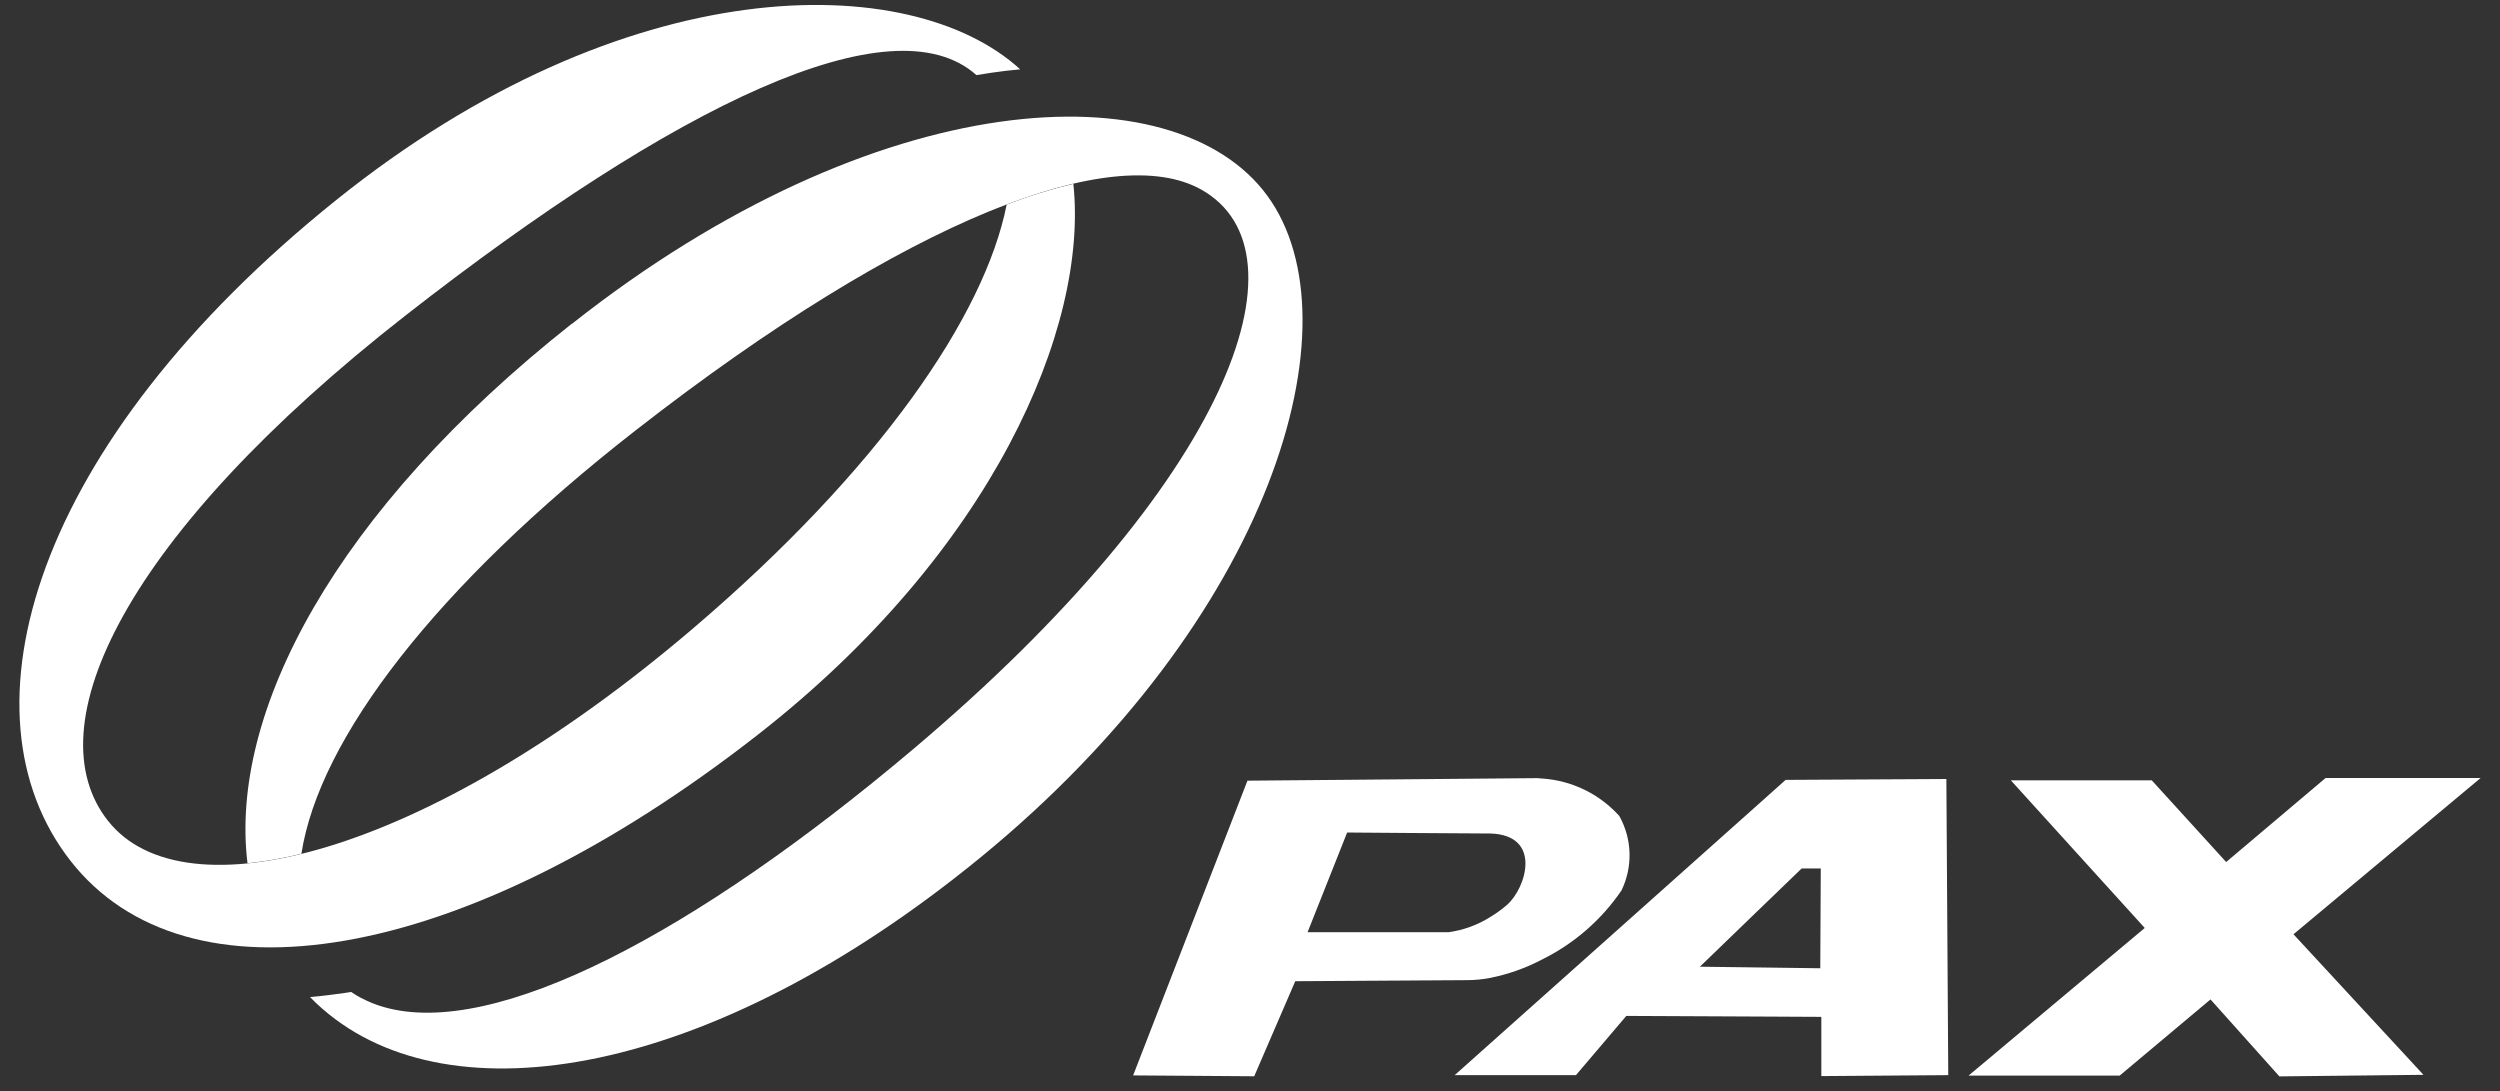
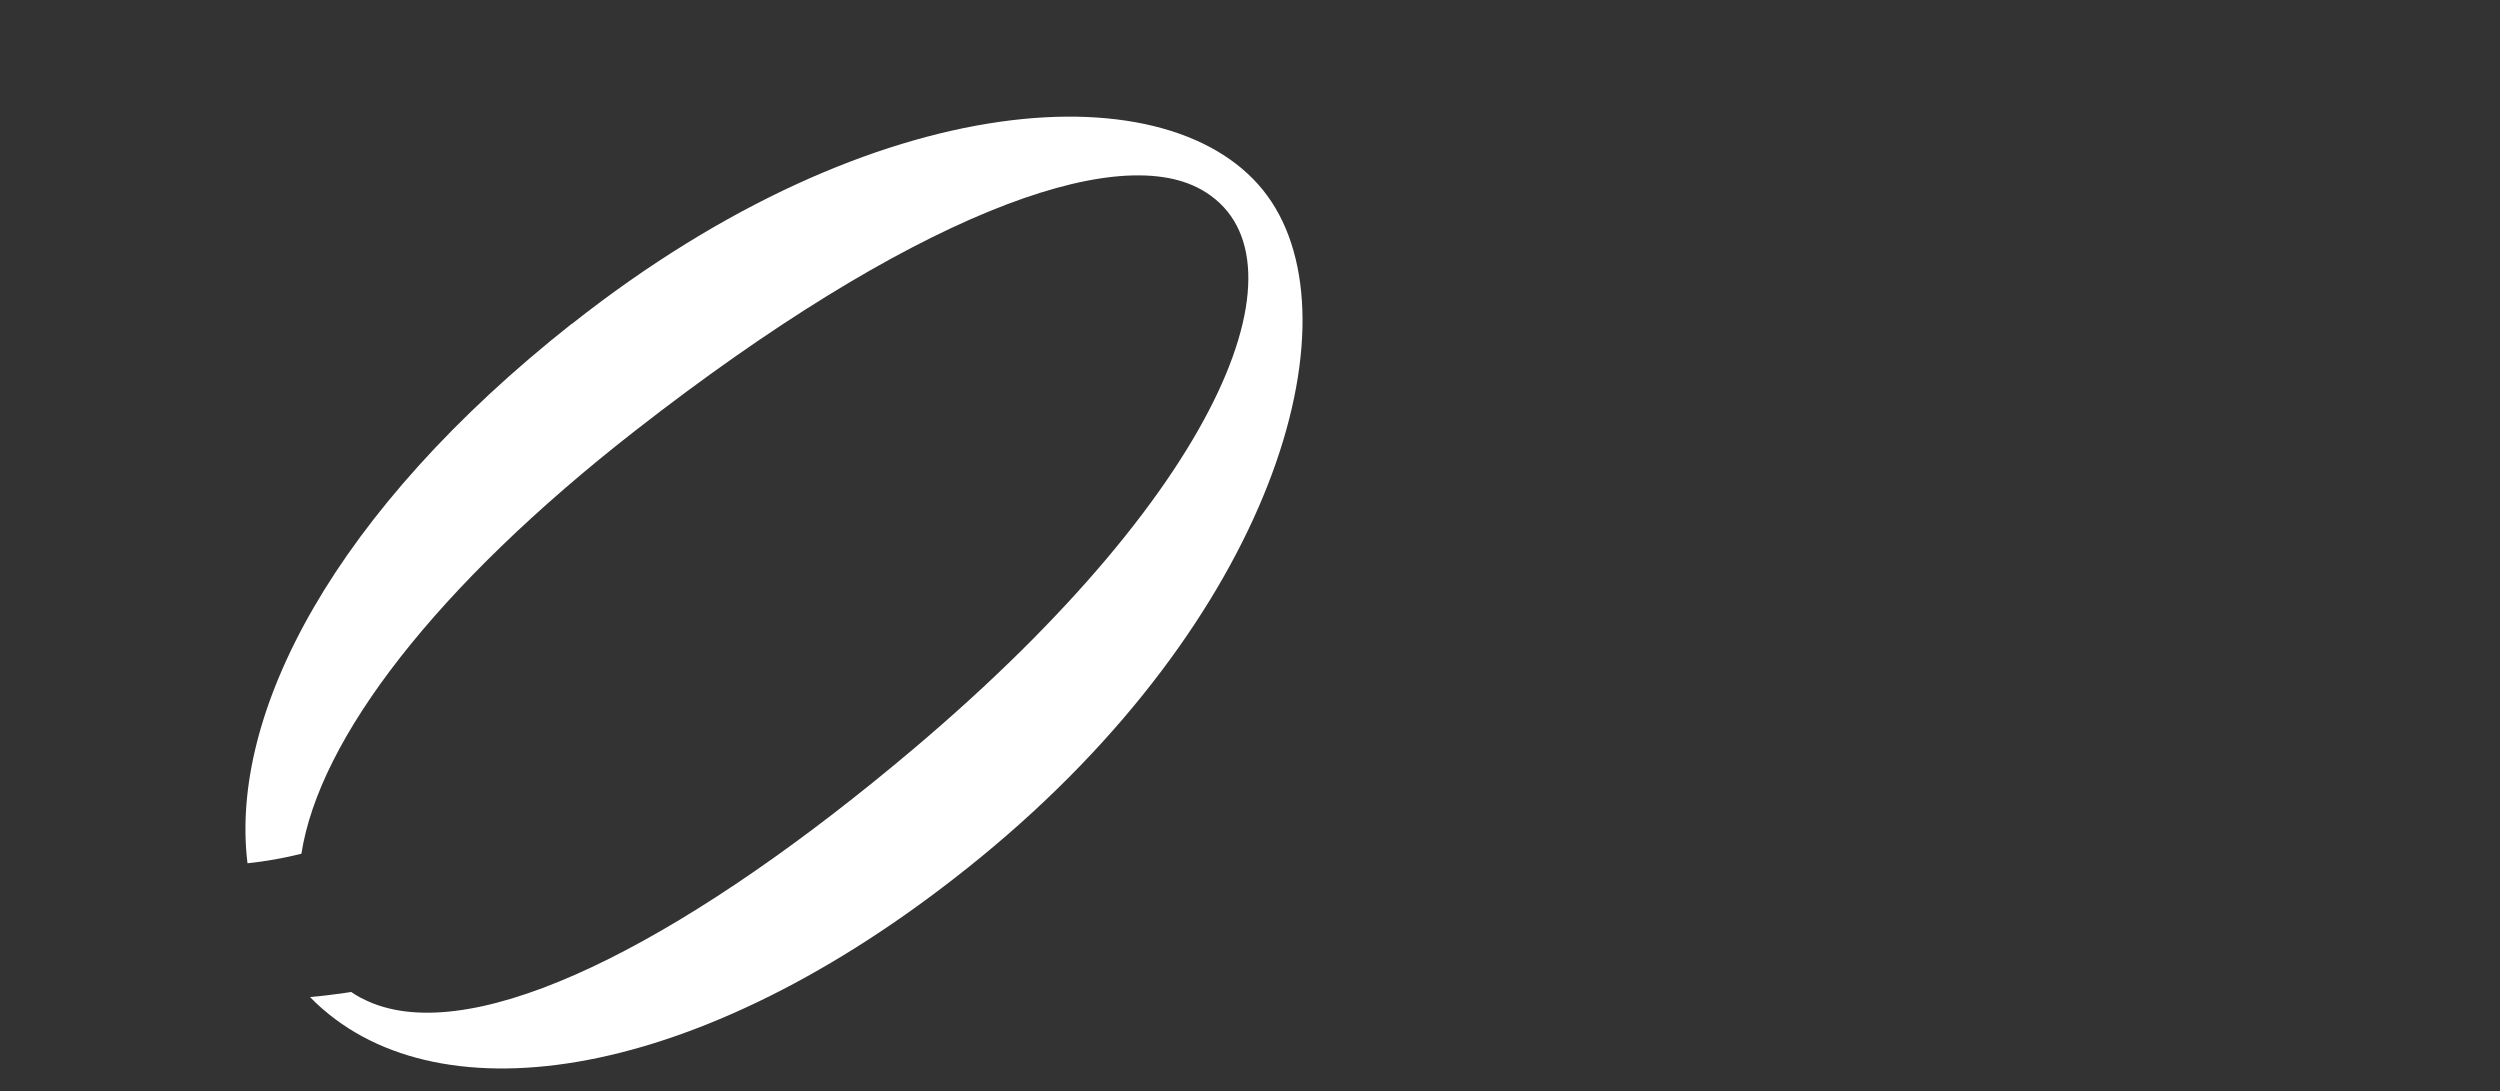
<svg xmlns="http://www.w3.org/2000/svg" width="126" height="55" viewBox="0 0 126 55" fill="none">
  <rect x="0" y="0" width="126" height="55" fill="#333333" stroke="none" />
-   <path fill-rule="evenodd" clip-rule="evenodd" d="M16.949 10.079C31.55 -1.64 45.882 -1.568 51.418 3.495C50.943 3.539 50.475 3.59 50.016 3.659C49.748 3.697 49.48 3.739 49.212 3.785C44.972 -0.003 34.031 5.283 20.456 15.886C6.304 26.945 1.649 36.644 5.469 41.403C9.289 46.162 21.349 43.252 34.923 31.678C44.322 23.662 49.632 15.903 50.736 10.309C51.832 9.887 52.955 9.538 54.097 9.265C54.872 16.523 49.992 27.81 38.213 37.016C23.168 48.775 9.373 50.831 3.551 43.382C-2.271 35.932 1.615 22.381 16.949 10.079Z" fill="white" />
  <path fill-rule="evenodd" clip-rule="evenodd" d="M28.826 16.321C44.213 4.168 59.208 3.48 63.873 9.865C68.537 16.25 64.106 31.192 49.418 43.215C35.863 54.312 22.746 56.477 16.282 50.871L16.188 50.789C16.102 50.713 16.017 50.637 15.935 50.558L15.911 50.536C15.814 50.444 15.719 50.349 15.626 50.251C15.811 50.235 15.995 50.217 16.179 50.197L16.504 50.16L16.86 50.114L17.021 50.092H17.053L17.148 50.078L17.213 50.069L17.245 50.064L17.31 50.054L17.342 50.05L17.407 50.04L17.439 50.035L17.471 50.031L17.632 50.005L17.664 49.999L17.696 49.993C17.855 50.102 18.019 50.202 18.188 50.293H18.197C18.277 50.336 18.359 50.377 18.442 50.416L18.468 50.428C18.545 50.464 18.622 50.499 18.702 50.531L18.747 50.55C18.821 50.58 18.895 50.608 18.97 50.635L19.035 50.658C19.106 50.682 19.177 50.705 19.25 50.727L19.326 50.75C24.941 52.385 35.073 47.002 46.024 37.758C61.975 24.288 66.175 12.704 60.536 9.551C56.151 7.098 45.82 10.941 32.027 21.697C21.955 29.553 16.084 37.245 15.191 43.028C14.297 43.252 13.39 43.413 12.474 43.509C11.547 35.936 16.859 25.764 28.819 16.316" fill="white" />
-   <path d="M75.097 49.288C76.014 49.105 76.9 48.791 77.727 48.355C79.335 47.559 80.711 46.362 81.722 44.88C82.008 44.291 82.147 43.642 82.128 42.988C82.109 42.334 81.932 41.695 81.612 41.124C80.612 40.013 79.218 39.337 77.727 39.238C77.565 39.221 77.47 39.218 77.47 39.218L75.096 39.239L62.872 39.346L57.11 54.2L63.212 54.244L65.281 49.453L73.99 49.399C74.361 49.395 74.731 49.358 75.096 49.289M65.902 46.982L67.896 41.959C67.896 41.959 74.15 42.007 74.908 42.007C74.975 42.007 75.038 42.007 75.098 42.007C77.757 42.08 76.913 44.77 75.953 45.606C75.686 45.837 75.4 46.043 75.098 46.224C74.461 46.624 73.745 46.883 73 46.984L65.902 46.982Z" fill="white" />
-   <path d="M89.995 39.306L88.721 40.445L77.728 50.251L75.098 52.597L73.316 54.187H79.428L81.966 51.202L88.721 51.234L91.795 51.25V54.235L98.192 54.187L98.097 39.262L89.995 39.306ZM91.742 48.8L88.721 48.761L85.674 48.722L88.721 45.779L90.804 43.77H91.767L91.742 48.8Z" fill="white" />
-   <path d="M125.022 39.212H117.209L112.198 43.446L108.45 39.33H101.347L108.095 46.77L99.216 54.21H106.832L111.409 50.371L114.881 54.25L122.142 54.171L115.591 47.087L125.022 39.212Z" fill="white" />
</svg>